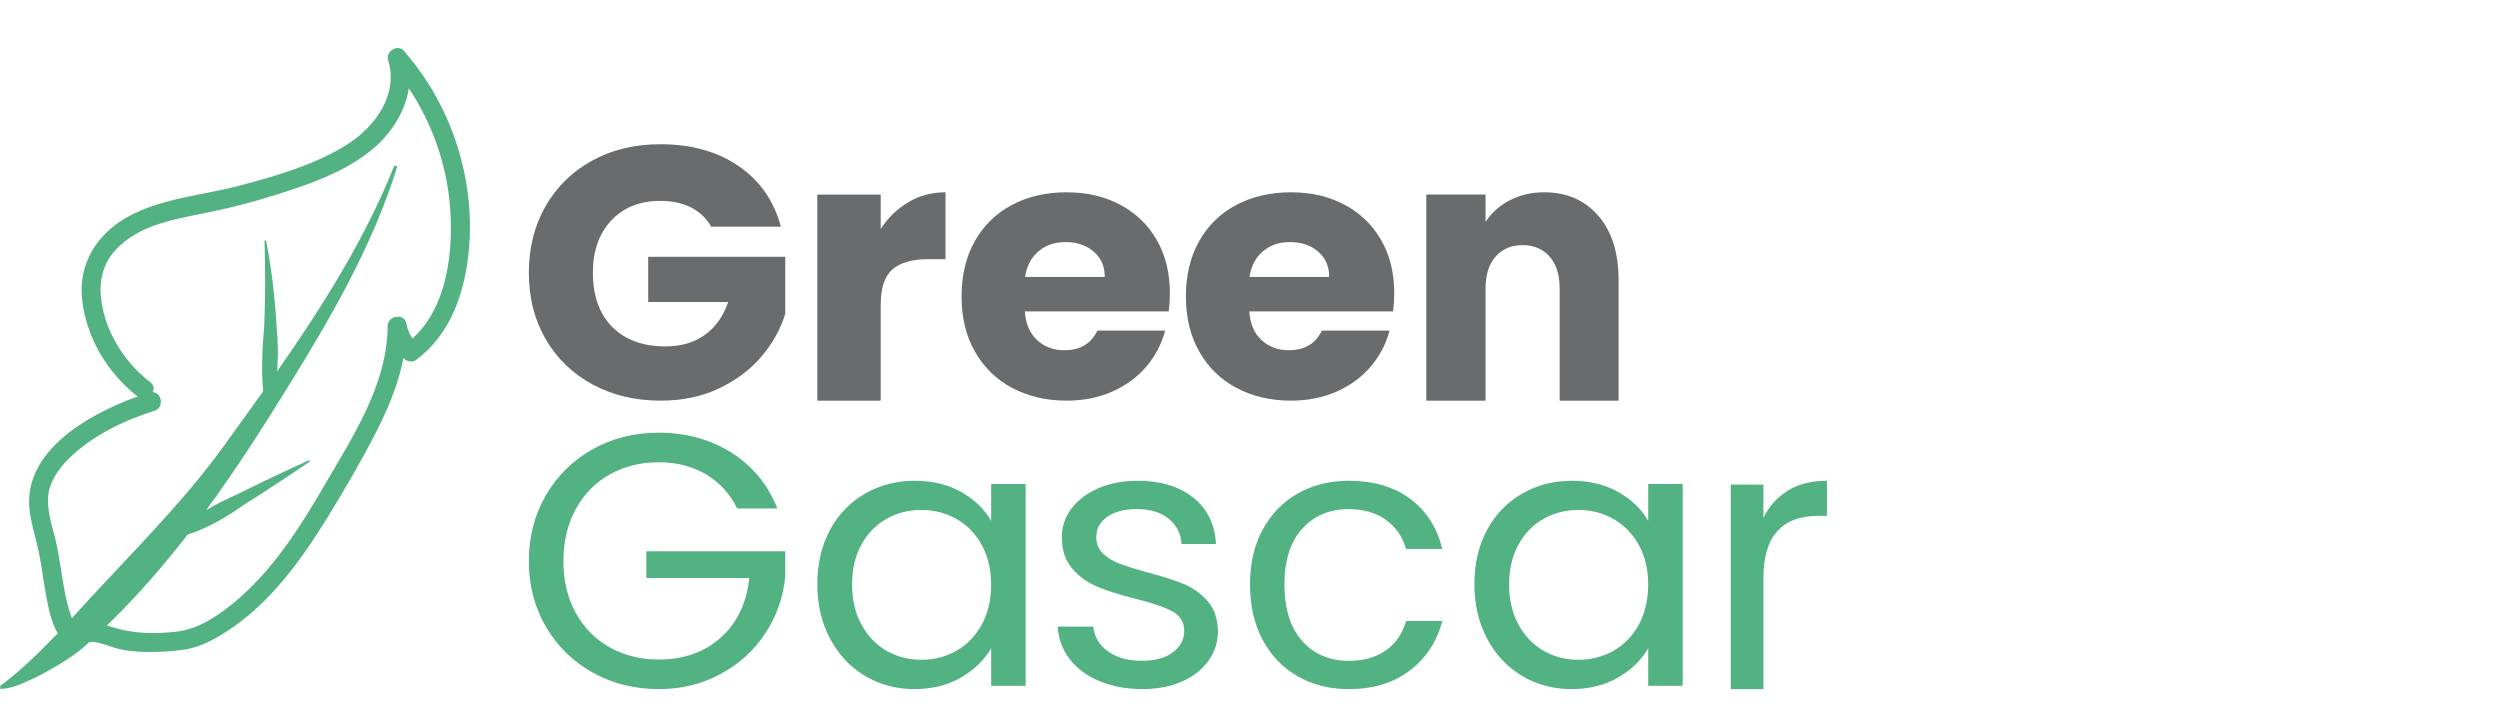
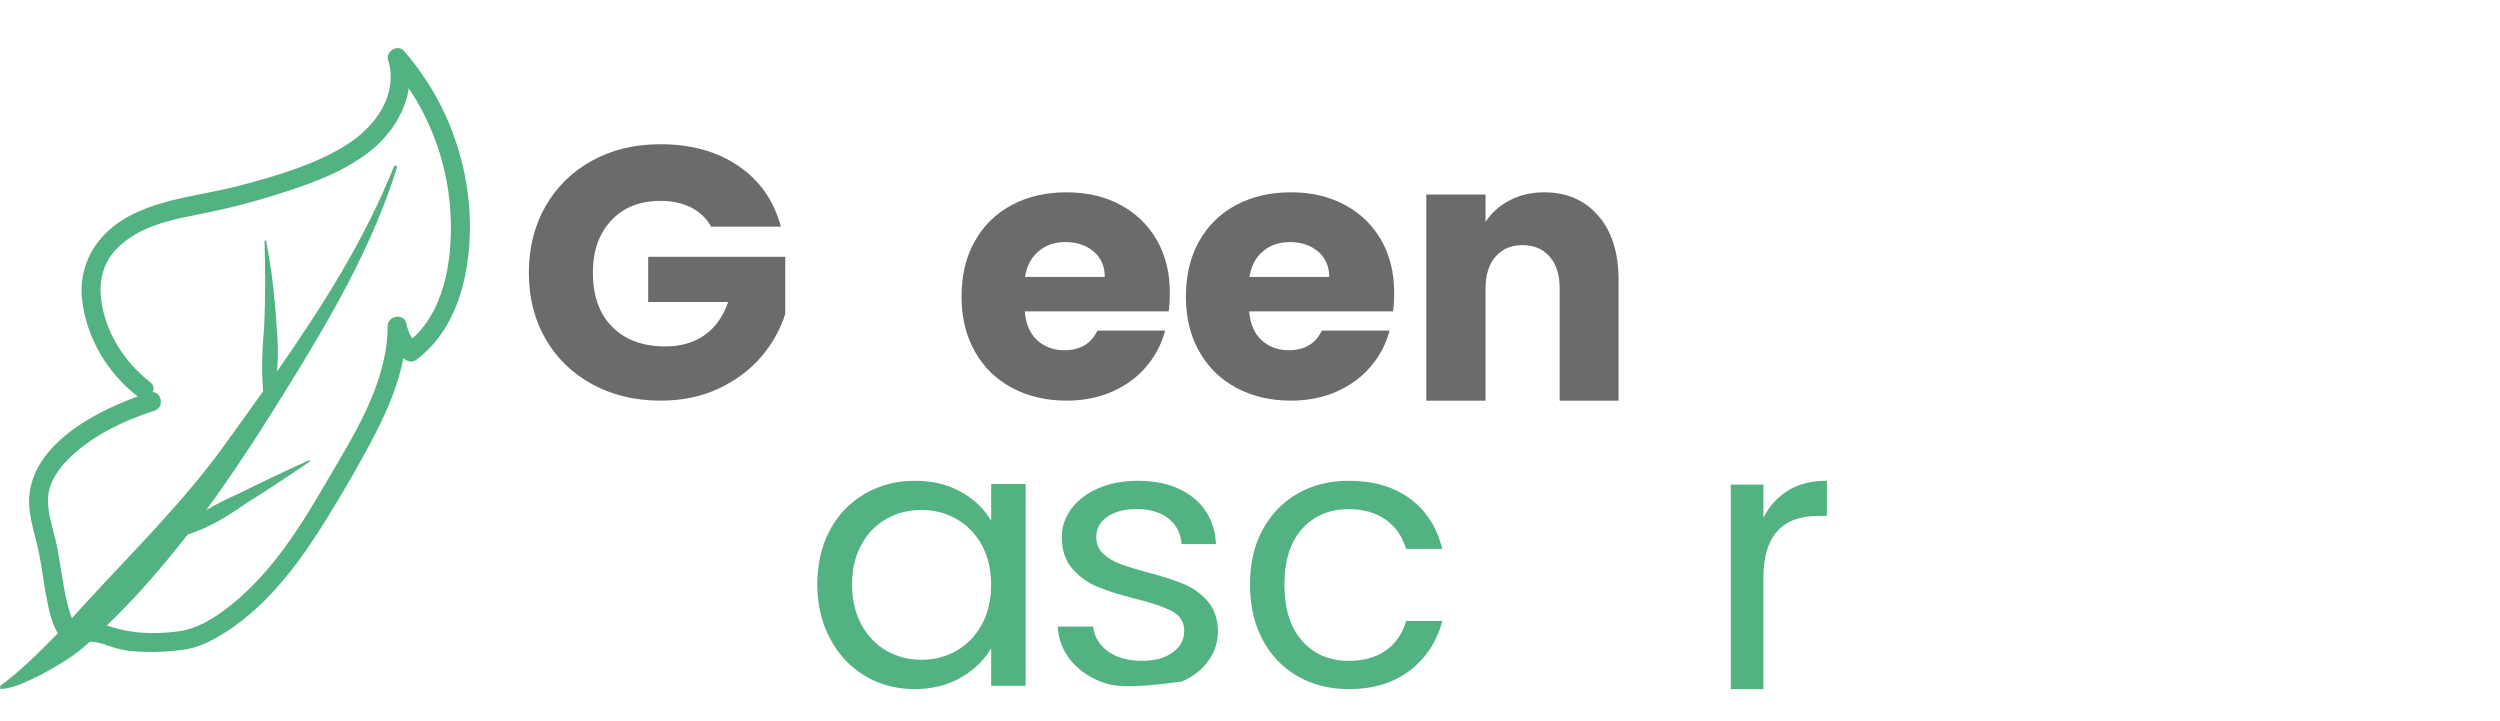
<svg xmlns="http://www.w3.org/2000/svg" width="156" height="45" viewBox="0 0 156 45" fill="none">
  <path d="M27.828 7.263C27.166 5.778 26.277 4.412 25.21 3.179C24.818 2.727 24.047 3.209 24.219 3.753C24.877 5.873 23.438 7.872 21.716 8.98C19.717 10.264 17.284 10.962 15.005 11.569C12.7 12.181 10.152 12.349 8.028 13.499C6.059 14.567 4.867 16.451 5.124 18.716C5.39 21.056 6.684 23.248 8.538 24.697C8.558 24.713 8.581 24.723 8.604 24.736C5.473 25.857 1.373 28.19 1.854 31.903C1.972 32.804 2.262 33.666 2.443 34.554C2.621 35.429 2.713 36.32 2.884 37.195C3.003 37.792 3.171 38.821 3.606 39.512C2.45 40.721 1.205 41.924 0 42.809L0.036 42.999C0.958 42.934 1.781 42.475 2.591 42.085C3.579 41.547 4.577 40.971 5.417 40.214C5.469 40.164 5.522 40.112 5.578 40.063C5.631 40.056 5.68 40.047 5.736 40.05C6.207 40.073 6.668 40.276 7.116 40.41C7.794 40.617 8.482 40.676 9.19 40.682C9.961 40.689 10.735 40.65 11.498 40.535C12.216 40.427 12.825 40.168 13.458 39.817C16.503 38.12 18.647 35.193 20.435 32.29C21.535 30.504 22.602 28.675 23.55 26.804C24.271 25.378 24.874 23.887 25.177 22.331C25.193 22.347 25.203 22.367 25.22 22.383C25.387 22.557 25.733 22.625 25.941 22.475C28.177 20.84 29.046 18.116 29.27 15.462C29.507 12.663 28.977 9.825 27.834 7.263H27.828ZM25.73 21.128C25.549 20.843 25.424 20.535 25.355 20.184C25.223 19.519 24.192 19.689 24.189 20.341C24.176 23.95 22.049 27.191 20.29 30.209C18.716 32.912 16.994 35.649 14.541 37.651C13.52 38.483 12.355 39.26 11.021 39.414C9.655 39.571 8.334 39.548 7.02 39.139C6.902 39.103 6.783 39.067 6.665 39.034C6.724 38.978 6.783 38.922 6.839 38.867C8.598 37.153 10.204 35.295 11.709 33.358C12.99 32.945 14.129 32.267 15.236 31.49C16.622 30.618 17.989 29.717 19.342 28.793L19.296 28.711C17.804 29.389 16.322 30.091 14.857 30.822C14.166 31.126 13.497 31.454 12.862 31.837C14.643 29.406 16.286 26.869 17.86 24.317C20.59 19.912 23.257 15.357 24.791 10.386L24.61 10.323C22.776 14.928 20.116 19.129 17.281 23.189C17.376 22.242 17.35 21.282 17.258 20.325C17.149 18.539 16.948 16.76 16.602 15.006L16.507 15.016C16.553 16.789 16.566 18.562 16.487 20.332C16.372 21.708 16.293 23.048 16.421 24.412C15.591 25.581 14.752 26.741 13.919 27.898C11.396 31.362 8.337 34.377 5.446 37.523C5.14 37.861 4.817 38.218 4.485 38.575C4.439 38.46 4.402 38.342 4.366 38.234C3.886 36.74 3.826 35.154 3.454 33.636C3.243 32.775 2.937 31.893 3.003 30.998C3.072 30.081 3.639 29.271 4.274 28.639C5.716 27.204 7.705 26.243 9.628 25.634C10.277 25.427 10.096 24.494 9.526 24.467C9.628 24.274 9.615 24.038 9.381 23.858C7.751 22.586 6.549 20.705 6.306 18.634C6.174 17.51 6.434 16.435 7.215 15.593C7.926 14.826 8.861 14.328 9.845 14C10.978 13.623 12.16 13.433 13.326 13.184C14.534 12.925 15.733 12.614 16.915 12.247C19.039 11.592 21.285 10.851 23.053 9.468C24.304 8.491 25.276 7.059 25.509 5.509C26.975 7.702 27.874 10.274 28.081 12.899C28.298 15.642 27.926 19.172 25.73 21.125V21.128Z" fill="#53B281" />
  <path d="M44.376 14.145C44.084 13.624 43.668 13.224 43.124 12.948C42.58 12.673 41.938 12.535 41.203 12.535C39.929 12.535 38.911 12.94 38.146 13.754C37.38 14.567 36.996 15.652 36.996 17.009C36.996 18.455 37.398 19.588 38.203 20.397C39.009 21.211 40.115 21.616 41.526 21.616C42.491 21.616 43.31 21.379 43.978 20.901C44.646 20.423 45.133 19.738 45.438 18.843H40.447V16.023H49V19.579C48.708 20.535 48.212 21.422 47.518 22.244C46.819 23.067 45.934 23.73 44.863 24.238C43.788 24.746 42.58 25 41.23 25C39.637 25 38.212 24.66 36.965 23.984C35.717 23.304 34.743 22.361 34.044 21.155C33.345 19.945 33 18.567 33 17.013C33 15.459 33.35 14.076 34.044 12.862C34.743 11.648 35.712 10.701 36.951 10.021C38.195 9.34 39.611 9 41.208 9C43.142 9 44.77 9.456 46.093 10.365C47.42 11.273 48.297 12.535 48.726 14.145H44.38H44.376Z" fill="#6A6B6C" />
-   <path d="M56.686 12.612C57.38 12.204 58.15 12 59 12V16.172H57.914C56.927 16.172 56.188 16.385 55.694 16.806C55.2 17.227 54.956 17.968 54.956 19.032V25H51V12.142H54.956V14.283C55.418 13.578 55.997 13.02 56.691 12.612H56.686Z" fill="#6A6B6C" />
  <path d="M72.933 19.432H63.946C64.009 20.216 64.268 20.818 64.724 21.232C65.179 21.645 65.743 21.855 66.408 21.855C67.4 21.855 68.089 21.445 68.478 20.63H72.705C72.486 21.462 72.097 22.207 71.534 22.87C70.971 23.536 70.261 24.055 69.407 24.434C68.553 24.813 67.602 25 66.551 25C65.282 25 64.152 24.734 63.16 24.207C62.167 23.68 61.394 22.926 60.836 21.942C60.277 20.962 60 19.811 60 18.5C60 17.189 60.273 16.038 60.822 15.058C61.372 14.078 62.141 13.324 63.133 12.793C64.125 12.266 65.26 12 66.547 12C67.834 12 68.915 12.257 69.89 12.771C70.864 13.285 71.628 14.017 72.178 14.967C72.727 15.917 73 17.027 73 18.295C73 18.657 72.978 19.036 72.928 19.428L72.933 19.432ZM68.938 17.28C68.938 16.618 68.705 16.087 68.241 15.694C67.776 15.302 67.195 15.106 66.498 15.106C65.801 15.106 65.269 15.294 64.813 15.673C64.357 16.052 64.071 16.587 63.964 17.28H68.933H68.938Z" fill="#6A6B6C" />
  <path d="M86.937 19.432H77.951C78.013 20.216 78.272 20.818 78.728 21.232C79.184 21.645 79.747 21.855 80.413 21.855C81.405 21.855 82.093 21.445 82.482 20.63H86.71C86.49 21.462 86.102 22.207 85.534 22.87C84.971 23.536 84.261 24.055 83.407 24.434C82.553 24.813 81.602 25 80.551 25C79.282 25 78.152 24.734 77.159 24.207C76.167 23.68 75.394 22.926 74.836 21.942C74.277 20.962 74 19.811 74 18.5C74 17.189 74.273 16.038 74.822 15.058C75.372 14.078 76.141 13.324 77.133 12.793C78.125 12.266 79.26 12 80.547 12C81.834 12 82.915 12.257 83.89 12.771C84.864 13.285 85.628 14.017 86.178 14.967C86.727 15.917 87 17.027 87 18.295C87 18.657 86.978 19.036 86.928 19.428L86.937 19.432ZM82.942 17.28C82.942 16.618 82.71 16.087 82.245 15.694C81.78 15.302 81.199 15.106 80.502 15.106C79.805 15.106 79.273 15.294 78.817 15.673C78.362 16.052 78.076 16.587 77.968 17.28H82.938H82.942Z" fill="#6A6B6C" />
  <path d="M99.736 13.464C100.58 14.439 101 15.779 101 17.486V25H97.323V18.014C97.323 17.154 97.115 16.484 96.695 16.01C96.275 15.535 95.713 15.296 95.01 15.296C94.307 15.296 93.742 15.535 93.326 16.01C92.906 16.484 92.698 17.154 92.698 18.014V25H89V12.137H92.698V13.845C93.072 13.277 93.575 12.825 94.212 12.497C94.844 12.168 95.559 12 96.35 12C97.764 12 98.891 12.488 99.731 13.464H99.736Z" fill="#6A6B6C" />
-   <path d="M45.998 31.726C45.548 30.812 44.903 30.101 44.054 29.599C43.204 29.096 42.221 28.845 41.096 28.845C39.97 28.845 38.956 29.096 38.057 29.599C37.155 30.101 36.447 30.82 35.931 31.76C35.415 32.7 35.157 33.783 35.157 35.013C35.157 36.243 35.415 37.326 35.931 38.253C36.447 39.184 37.155 39.899 38.057 40.401C38.961 40.904 39.975 41.155 41.096 41.155C42.666 41.155 43.965 40.696 44.979 39.782C45.998 38.868 46.589 37.629 46.758 36.066H40.331V34.398H49V35.975C48.876 37.265 48.462 38.448 47.75 39.522C47.043 40.596 46.109 41.445 44.952 42.064C43.796 42.688 42.51 43 41.091 43C39.597 43 38.231 42.658 36.999 41.978C35.767 41.293 34.793 40.345 34.077 39.132C33.36 37.915 33 36.542 33 35.013C33 33.484 33.36 32.107 34.077 30.881C34.793 29.659 35.767 28.707 36.999 28.022C38.231 27.338 39.597 27 41.091 27C42.804 27 44.316 27.412 45.633 28.239C46.949 29.066 47.91 30.227 48.511 31.73H45.989L45.998 31.726Z" fill="#53B281" />
  <path d="M51.788 33.068C52.318 32.095 53.047 31.339 53.974 30.805C54.901 30.27 55.936 30 57.075 30C58.213 30 59.172 30.239 60 30.712C60.828 31.185 61.44 31.786 61.849 32.502V30.203H64V42.792H61.849V40.45C61.426 41.183 60.801 41.793 59.968 42.275C59.136 42.757 58.164 43 57.057 43C55.95 43 54.888 42.726 53.97 42.173C53.052 41.621 52.323 40.847 51.797 39.853C51.266 38.858 51 37.722 51 36.454C51 35.185 51.266 34.036 51.797 33.063L51.788 33.068ZM61.26 34C60.868 33.297 60.342 32.758 59.68 32.383C59.019 32.007 58.29 31.821 57.493 31.821C56.697 31.821 55.972 32.007 55.32 32.374C54.663 32.741 54.141 33.275 53.754 33.983C53.362 34.685 53.169 35.517 53.169 36.462C53.169 37.408 53.362 38.266 53.754 38.978C54.145 39.689 54.667 40.233 55.32 40.609C55.977 40.984 56.701 41.17 57.493 41.17C58.285 41.17 59.019 40.984 59.68 40.609C60.342 40.233 60.868 39.689 61.26 38.978C61.651 38.266 61.845 37.435 61.845 36.484C61.845 35.534 61.651 34.708 61.26 34.005V34Z" fill="#53B281" />
-   <path d="M68.617 42.51C67.832 42.182 67.211 41.723 66.753 41.131C66.295 40.543 66.045 39.863 66 39.098H68.218C68.281 39.726 68.585 40.238 69.125 40.636C69.669 41.034 70.376 41.233 71.256 41.233C72.073 41.233 72.717 41.056 73.188 40.702C73.66 40.349 73.896 39.907 73.896 39.372C73.896 38.837 73.646 38.413 73.143 38.144C72.639 37.874 71.864 37.614 70.807 37.353C69.85 37.11 69.066 36.858 68.463 36.606C67.859 36.354 67.338 35.979 66.907 35.479C66.476 34.98 66.258 34.326 66.258 33.517C66.258 32.877 66.454 32.285 66.848 31.75C67.243 31.215 67.8 30.791 68.522 30.473C69.243 30.159 70.068 30 70.998 30C72.426 30 73.583 30.354 74.463 31.056C75.342 31.759 75.814 32.726 75.877 33.95H73.732C73.687 33.292 73.415 32.766 72.921 32.364C72.426 31.966 71.76 31.767 70.93 31.767C70.159 31.767 69.546 31.927 69.093 32.249C68.635 32.572 68.408 32.992 68.408 33.513C68.408 33.928 68.544 34.269 68.821 34.534C69.097 34.803 69.442 35.015 69.859 35.174C70.277 35.333 70.853 35.515 71.592 35.714C72.517 35.956 73.274 36.2 73.855 36.438C74.435 36.677 74.934 37.03 75.352 37.508C75.769 37.98 75.982 38.603 76 39.368C76 40.057 75.805 40.676 75.41 41.228C75.016 41.78 74.463 42.214 73.751 42.527C73.034 42.841 72.213 43 71.288 43C70.299 43 69.41 42.837 68.626 42.505L68.617 42.51Z" fill="#53B281" />
+   <path d="M68.617 42.51C67.832 42.182 67.211 41.723 66.753 41.131C66.295 40.543 66.045 39.863 66 39.098H68.218C68.281 39.726 68.585 40.238 69.125 40.636C69.669 41.034 70.376 41.233 71.256 41.233C72.073 41.233 72.717 41.056 73.188 40.702C73.66 40.349 73.896 39.907 73.896 39.372C73.896 38.837 73.646 38.413 73.143 38.144C72.639 37.874 71.864 37.614 70.807 37.353C69.85 37.11 69.066 36.858 68.463 36.606C67.859 36.354 67.338 35.979 66.907 35.479C66.476 34.98 66.258 34.326 66.258 33.517C66.258 32.877 66.454 32.285 66.848 31.75C67.243 31.215 67.8 30.791 68.522 30.473C69.243 30.159 70.068 30 70.998 30C72.426 30 73.583 30.354 74.463 31.056C75.342 31.759 75.814 32.726 75.877 33.95H73.732C73.687 33.292 73.415 32.766 72.921 32.364C72.426 31.966 71.76 31.767 70.93 31.767C70.159 31.767 69.546 31.927 69.093 32.249C68.635 32.572 68.408 32.992 68.408 33.513C68.408 33.928 68.544 34.269 68.821 34.534C69.097 34.803 69.442 35.015 69.859 35.174C70.277 35.333 70.853 35.515 71.592 35.714C72.517 35.956 73.274 36.2 73.855 36.438C74.435 36.677 74.934 37.03 75.352 37.508C75.769 37.98 75.982 38.603 76 39.368C76 40.057 75.805 40.676 75.41 41.228C75.016 41.78 74.463 42.214 73.751 42.527C70.299 43 69.41 42.837 68.626 42.505L68.617 42.51Z" fill="#53B281" />
  <path d="M78.781 33.069C79.305 32.096 80.029 31.34 80.961 30.805C81.894 30.27 82.959 30 84.158 30C85.711 30 86.99 30.376 87.998 31.128C89.005 31.879 89.671 32.918 89.996 34.254H87.736C87.518 33.489 87.101 32.883 86.48 32.436C85.858 31.994 85.085 31.769 84.162 31.769C82.963 31.769 81.991 32.18 81.254 32.998C80.517 33.816 80.149 34.979 80.149 36.478C80.149 37.977 80.517 39.166 81.254 39.993C81.991 40.82 82.963 41.236 84.162 41.236C85.085 41.236 85.853 41.023 86.471 40.59C87.088 40.161 87.509 39.547 87.74 38.751H90C89.663 40.037 88.983 41.068 87.971 41.842C86.959 42.615 85.689 43 84.162 43C82.963 43 81.898 42.73 80.966 42.195C80.033 41.66 79.31 40.9 78.786 39.918C78.262 38.936 78 37.787 78 36.469C78 35.151 78.262 34.028 78.786 33.055L78.781 33.069Z" fill="#53B281" />
-   <path d="M92.787 33.068C93.318 32.095 94.047 31.339 94.974 30.805C95.901 30.27 96.936 30 98.075 30C99.213 30 100.172 30.239 101 30.712C101.828 31.185 102.44 31.786 102.849 32.502V30.203H105V42.792H102.849V40.45C102.426 41.183 101.801 41.793 100.968 42.275C100.136 42.757 99.164 43 98.057 43C96.95 43 95.888 42.726 94.97 42.173C94.052 41.621 93.323 40.847 92.796 39.853C92.27 38.858 92 37.722 92 36.454C92 35.185 92.266 34.036 92.796 33.063L92.787 33.068ZM102.26 34C101.868 33.297 101.342 32.758 100.68 32.383C100.019 32.007 99.29 31.821 98.493 31.821C97.697 31.821 96.972 32.007 96.32 32.374C95.667 32.741 95.141 33.275 94.754 33.983C94.362 34.685 94.169 35.517 94.169 36.462C94.169 37.408 94.362 38.266 94.754 38.978C95.145 39.689 95.667 40.233 96.32 40.609C96.977 40.984 97.701 41.17 98.493 41.17C99.285 41.17 100.019 40.984 100.68 40.609C101.342 40.233 101.868 39.689 102.26 38.978C102.651 38.266 102.845 37.435 102.845 36.484C102.845 35.534 102.651 34.708 102.26 34.005V34Z" fill="#53B281" />
  <path d="M111.571 30.605C112.234 30.202 113.044 30 114 30V32.191H113.462C111.179 32.191 110.037 33.482 110.037 36.059V43H108V30.238H110.037V32.312C110.395 31.582 110.907 31.017 111.571 30.614V30.605Z" fill="#53B281" />
</svg>